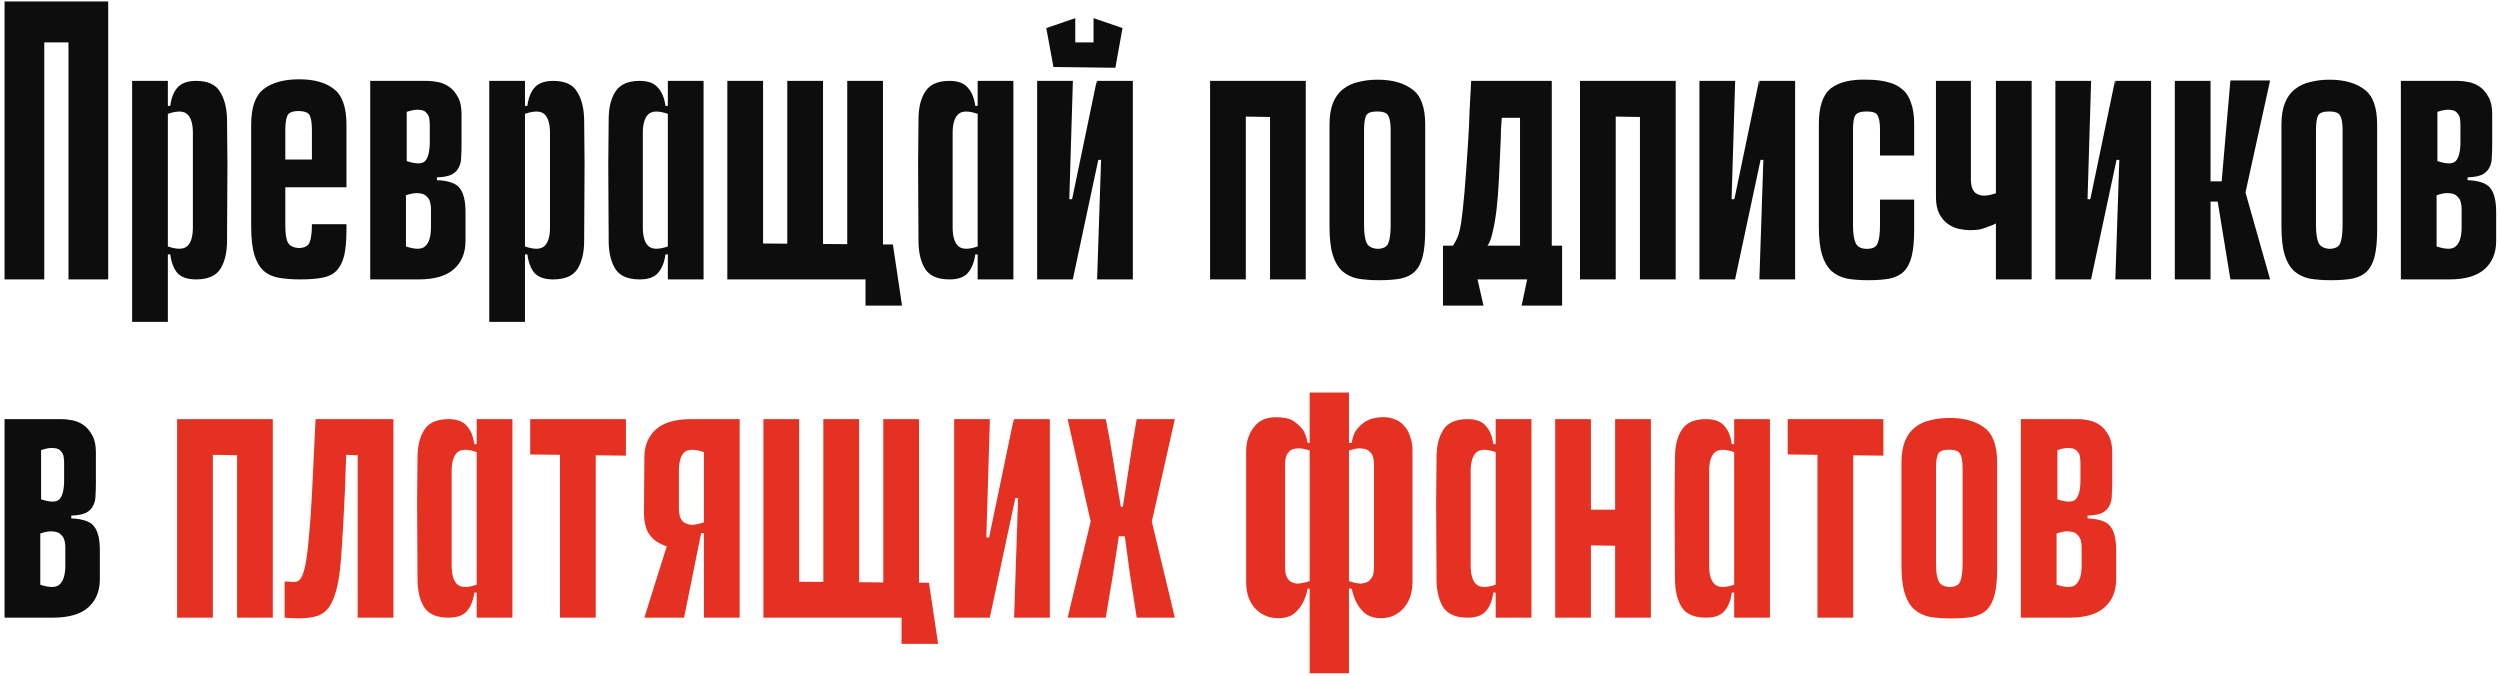
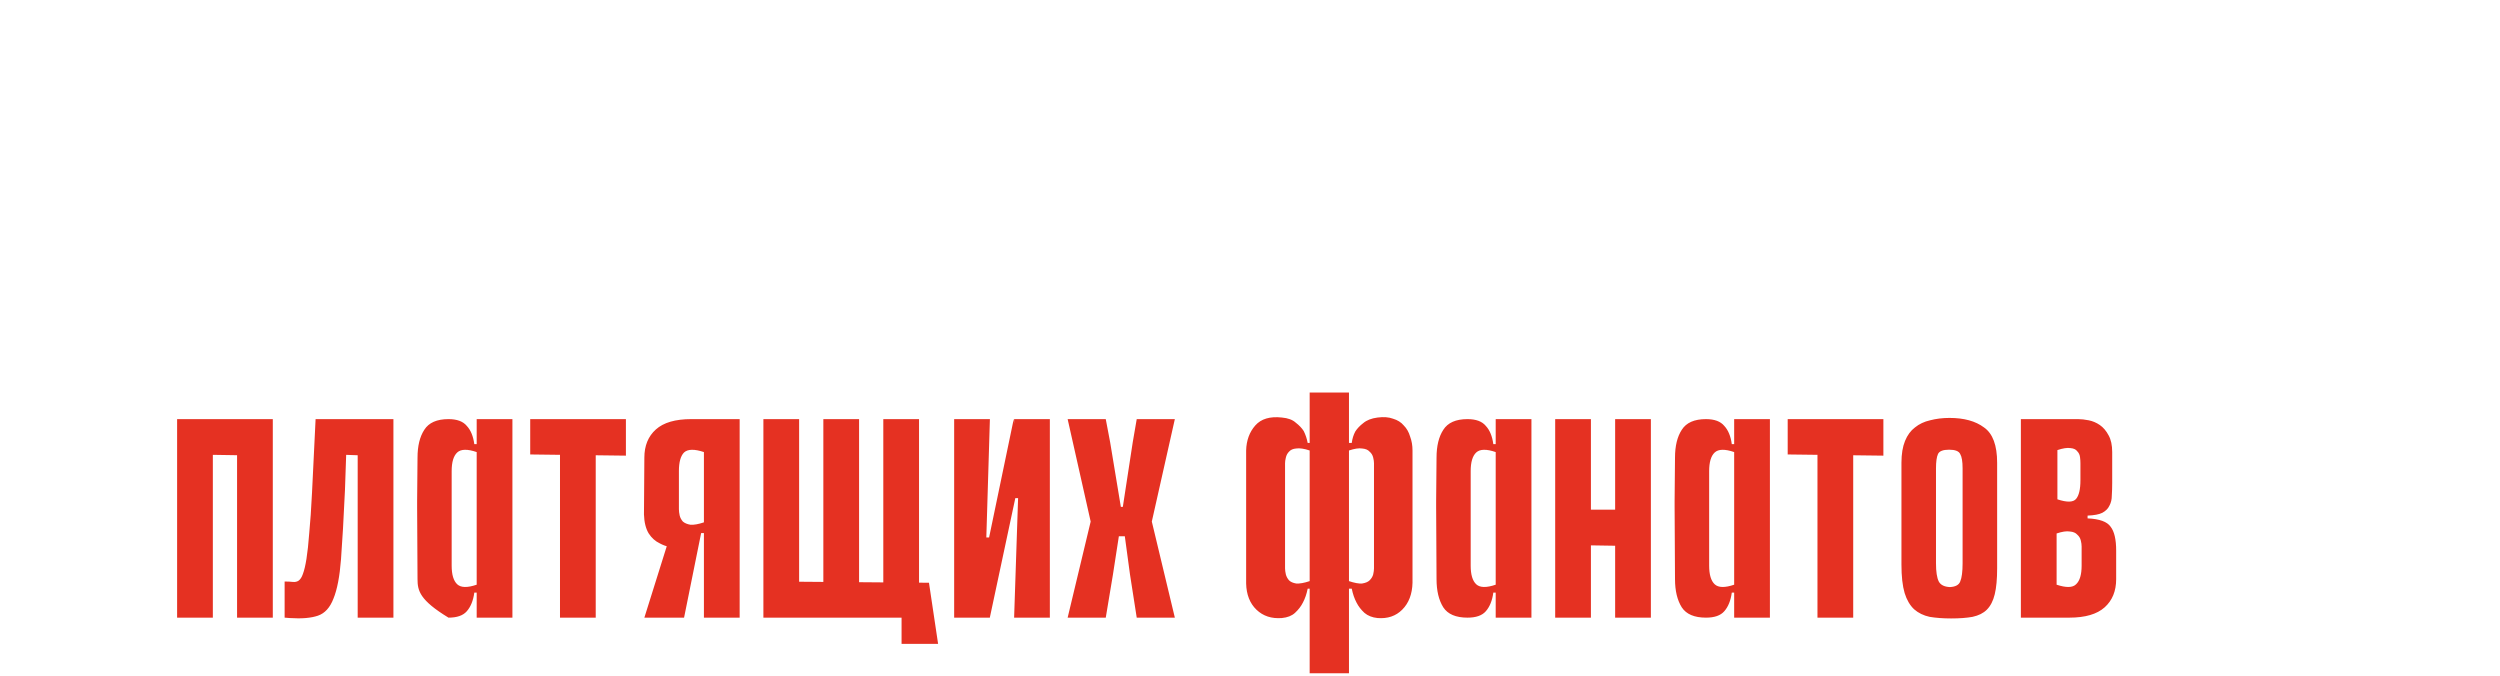
<svg xmlns="http://www.w3.org/2000/svg" width="340" height="92" viewBox="0 0 340 92" fill="none">
-   <path d="M9.314 0.2L14.714 0.2L14.714 38H9.314L9.314 0.2ZM0.62 0.2L6.02 0.2L6.02 38H0.62L0.62 0.2ZM14.174 5.762L3.914 5.762V0.2L14.174 0.2V5.762ZM17.97 43.778L17.97 11H22.83V14.402H23.154C23.298 13.322 23.622 12.494 24.126 11.918C24.666 11.306 25.512 11 26.664 11C28.248 11 29.328 11.486 29.904 12.458C30.516 13.394 30.84 14.654 30.876 16.238L30.93 22.124L30.93 22.988L30.876 32.762C30.876 34.346 30.57 35.624 29.958 36.596C29.346 37.532 28.248 38 26.664 38C25.512 38 24.666 37.712 24.126 37.136C23.622 36.524 23.298 35.678 23.154 34.598H22.83V43.778H17.97ZM22.83 33.518C24.09 33.95 24.972 33.932 25.476 33.464C25.98 32.996 26.232 32.15 26.232 30.926L26.232 18.074C26.232 16.85 25.98 16.004 25.476 15.536C24.972 15.068 24.09 15.05 22.83 15.482L22.83 33.518ZM40.693 33.734C41.449 33.698 41.917 33.446 42.097 32.978C42.313 32.474 42.421 31.646 42.421 30.494H47.119V31.304C47.119 32.744 47.011 33.914 46.795 34.814C46.579 35.678 46.219 36.362 45.715 36.866C45.247 37.334 44.599 37.64 43.771 37.784C42.979 37.928 42.007 38 40.855 38C39.775 38 38.803 37.928 37.939 37.784C37.111 37.64 36.409 37.316 35.833 36.812C35.293 36.308 34.879 35.588 34.591 34.652C34.303 33.68 34.159 32.384 34.159 30.764V16.994C34.159 14.618 34.717 12.998 35.833 12.134C36.985 11.234 38.605 10.784 40.693 10.784C42.745 10.784 44.329 11.234 45.445 12.134C46.561 12.998 47.119 14.618 47.119 16.994V25.472H38.803V30.656C38.803 31.808 38.929 32.6 39.181 33.032C39.433 33.464 39.937 33.698 40.693 33.734ZM42.421 21.692V17.75C42.421 16.814 42.331 16.148 42.151 15.752C41.971 15.32 41.449 15.104 40.585 15.104C39.757 15.104 39.253 15.32 39.073 15.752C38.893 16.184 38.803 16.85 38.803 17.75V21.692H42.421ZM50.349 11L58.124 11C58.556 11 59.042 11.054 59.583 11.162C60.123 11.27 60.627 11.486 61.094 11.81C61.562 12.134 61.959 12.602 62.282 13.214C62.606 13.79 62.769 14.546 62.769 15.482V19.64C62.769 20.288 62.751 20.882 62.715 21.422C62.715 21.926 62.606 22.376 62.391 22.772C62.211 23.168 61.886 23.492 61.419 23.744C60.986 23.96 60.321 24.086 59.42 24.122V24.5C61.041 24.572 62.084 24.95 62.553 25.634C63.056 26.282 63.309 27.362 63.309 28.874V32.762C63.309 34.382 62.786 35.66 61.742 36.596C60.699 37.532 59.096 38 56.937 38H50.349V11ZM55.316 21.908C56.612 22.34 57.459 22.322 57.855 21.854C58.251 21.386 58.449 20.54 58.449 19.316V16.994C58.449 16.742 58.431 16.472 58.395 16.184C58.358 15.86 58.233 15.59 58.017 15.374C57.837 15.122 57.531 14.978 57.099 14.942C56.666 14.87 56.072 14.96 55.316 15.212V21.908ZM55.209 33.518C56.505 33.95 57.386 33.932 57.855 33.464C58.358 32.996 58.611 32.15 58.611 30.926V28.334C58.611 28.082 58.575 27.812 58.502 27.524C58.431 27.2 58.269 26.93 58.017 26.714C57.8 26.462 57.459 26.318 56.99 26.282C56.559 26.21 55.965 26.3 55.209 26.552V33.518ZM66.538 43.778V11H71.398V14.402H71.722C71.866 13.322 72.19 12.494 72.694 11.918C73.234 11.306 74.08 11 75.232 11C76.816 11 77.896 11.486 78.472 12.458C79.084 13.394 79.408 14.654 79.444 16.238L79.498 22.124V22.988L79.444 32.762C79.444 34.346 79.138 35.624 78.526 36.596C77.914 37.532 76.816 38 75.232 38C74.08 38 73.234 37.712 72.694 37.136C72.19 36.524 71.866 35.678 71.722 34.598H71.398V43.778H66.538ZM71.398 33.518C72.658 33.95 73.54 33.932 74.044 33.464C74.548 32.996 74.8 32.15 74.8 30.926V18.074C74.8 16.85 74.548 16.004 74.044 15.536C73.54 15.068 72.658 15.05 71.398 15.482V33.518ZM90.827 34.598H90.503C90.359 35.678 90.017 36.524 89.477 37.136C88.973 37.712 88.145 38 86.993 38C85.409 38 84.311 37.532 83.699 36.596C83.087 35.624 82.781 34.346 82.781 32.762L82.727 22.988V22.124L82.781 16.238C82.781 14.654 83.087 13.394 83.699 12.458C84.311 11.486 85.409 11 86.993 11C88.145 11 88.973 11.306 89.477 11.918C90.017 12.494 90.359 13.322 90.503 14.402H90.827V11L95.687 11V38H90.827V34.598ZM90.827 15.482C89.567 15.05 88.685 15.068 88.181 15.536C87.677 16.004 87.425 16.85 87.425 18.074V30.926C87.425 32.15 87.677 32.996 88.181 33.464C88.685 33.932 89.567 33.95 90.827 33.518V15.482ZM111.931 38H107.071V11H111.931V38ZM120.085 38H115.225V11L120.085 11V38ZM100.105 33.086L120.679 33.248L120.085 38H100.105V33.086ZM117.709 33.248H121.435L122.677 41.564H117.709V33.248ZM103.777 38H98.917V11H103.777V38ZM111.931 38H107.071V11H111.931V38ZM132.962 34.598H132.638C132.494 35.678 132.152 36.524 131.612 37.136C131.108 37.712 130.28 38 129.128 38C127.544 38 126.446 37.532 125.834 36.596C125.222 35.624 124.916 34.346 124.916 32.762L124.862 22.988V22.124L124.916 16.238C124.916 14.654 125.222 13.394 125.834 12.458C126.446 11.486 127.544 11 129.128 11C130.28 11 131.108 11.306 131.612 11.918C132.152 12.494 132.494 13.322 132.638 14.402H132.962V11L137.822 11V38H132.962V34.598ZM132.962 15.482C131.702 15.05 130.82 15.068 130.316 15.536C129.812 16.004 129.56 16.85 129.56 18.074V30.926C129.56 32.15 129.812 32.996 130.316 33.464C130.82 33.932 131.702 33.95 132.962 33.518V15.482ZM151.69 9.218L143.266 9.11L142.294 3.818L146.236 2.468V5.762H148.72V2.468L152.662 3.818L151.69 9.218ZM149.746 21.746H149.368L145.912 37.946V38H141.052V11H145.912L145.426 27.092H145.804L149.152 11L149.206 11.648V11H154.066V38H149.206L149.746 21.746ZM172.725 11H177.585V38H172.725V11ZM164.571 11H169.431V38H164.571V11ZM176.451 15.968L166.191 15.806V11H176.451V15.968ZM193.827 31.304C193.827 32.744 193.719 33.914 193.503 34.814C193.287 35.714 192.927 36.416 192.423 36.92C191.955 37.388 191.307 37.712 190.479 37.892C189.687 38.036 188.715 38.108 187.563 38.108C186.483 38.108 185.511 38.036 184.647 37.892C183.819 37.712 183.117 37.37 182.541 36.866C181.965 36.326 181.533 35.588 181.245 34.652C180.957 33.68 180.813 32.384 180.813 30.764V16.94C180.813 15.752 180.975 14.762 181.299 13.97C181.623 13.178 182.073 12.566 182.649 12.134C183.225 11.666 183.909 11.342 184.701 11.162C185.529 10.946 186.411 10.838 187.347 10.838C189.327 10.838 190.893 11.27 192.045 12.134C193.233 12.962 193.827 14.564 193.827 16.94V22.502V31.304ZM187.293 15.158C186.465 15.158 185.961 15.356 185.781 15.752C185.601 16.148 185.511 16.796 185.511 17.696V30.602C185.511 31.754 185.637 32.582 185.889 33.086C186.141 33.554 186.645 33.806 187.401 33.842C188.157 33.806 188.625 33.554 188.805 33.086C189.021 32.582 189.129 31.754 189.129 30.602V22.502V17.696C189.129 16.76 189.021 16.112 188.805 15.752C188.625 15.356 188.121 15.158 187.293 15.158ZM200.944 38L201.754 41.564H196.246V33.41H197.596C197.848 33.05 198.064 32.654 198.244 32.222C198.424 31.79 198.586 31.106 198.73 30.17C198.874 29.198 199.018 27.884 199.162 26.228C199.306 24.572 199.468 22.34 199.648 19.532C199.756 17.876 199.828 16.364 199.864 14.996C199.936 13.628 200.008 12.296 200.08 11L211.042 11V33.41L212.446 33.41V41.564L206.938 41.564L207.694 38H200.944ZM206.722 33.41V16.022H204.238C204.202 16.562 204.166 17.12 204.13 17.696C204.13 18.272 204.112 18.884 204.076 19.532C204.004 21.188 203.932 22.772 203.86 24.284C203.788 25.796 203.68 27.182 203.536 28.442C203.392 29.666 203.212 30.71 202.996 31.574C202.816 32.438 202.582 33.05 202.294 33.41H206.722ZM223.034 11H227.894V38H223.034V11ZM214.88 11H219.74V38H214.88V11ZM226.76 15.968L216.5 15.806V11L226.76 11V15.968ZM239.816 21.746H239.438L235.982 37.946V38H231.122V11H235.982L235.496 27.092H235.874L239.222 11L239.276 11.648V11H244.136V38H239.276L239.816 21.746ZM255.68 27.146H260.324V31.304C260.324 32.744 260.216 33.914 260 34.814C259.784 35.714 259.424 36.416 258.92 36.92C258.452 37.388 257.804 37.712 256.976 37.892C256.184 38.036 255.212 38.108 254.06 38.108C252.98 38.108 252.026 38.036 251.198 37.892C250.37 37.712 249.668 37.37 249.092 36.866C248.516 36.326 248.084 35.588 247.796 34.652C247.508 33.68 247.364 32.402 247.364 30.818V16.886C247.364 14.51 247.904 12.89 248.984 12.026C250.1 11.162 251.738 10.766 253.898 10.838C254.978 10.838 255.914 10.946 256.706 11.162C257.498 11.342 258.164 11.666 258.704 12.134C259.244 12.566 259.64 13.178 259.892 13.97C260.18 14.726 260.324 15.698 260.324 16.886V21.152H255.68V17.642C255.68 16.706 255.572 16.058 255.356 15.698C255.176 15.338 254.672 15.158 253.844 15.158C253.016 15.158 252.494 15.356 252.278 15.752C252.098 16.112 252.008 16.742 252.008 17.642V30.602C252.008 31.754 252.134 32.582 252.386 33.086C252.638 33.59 253.142 33.842 253.898 33.842C254.69 33.842 255.176 33.59 255.356 33.086C255.572 32.582 255.68 31.754 255.68 30.602V27.146ZM271.444 11H276.304V38H271.444V30.386C271.12 30.566 270.778 30.71 270.418 30.818C270.094 30.962 269.716 31.088 269.284 31.196C268.888 31.268 268.438 31.304 267.934 31.304C267.502 31.304 267.016 31.25 266.476 31.142C265.936 31.034 265.432 30.818 264.964 30.494C264.496 30.17 264.1 29.72 263.776 29.144C263.452 28.532 263.29 27.758 263.29 26.822V11L268.042 11V24.5C268.042 24.752 268.078 25.04 268.15 25.364C268.222 25.652 268.366 25.922 268.582 26.174C268.834 26.39 269.176 26.534 269.608 26.606C270.076 26.642 270.688 26.534 271.444 26.282V11ZM288.226 21.746H287.848L284.392 37.946V38H279.532V11H284.392L283.906 27.092H284.284L287.632 11L287.686 11.648V11H292.546V38H287.686L288.226 21.746ZM300.634 24.662H302.146L303.334 10.946L308.734 10.946L305.386 26.174L308.734 38H303.334L301.606 27.416H300.634V24.662ZM295.774 11H300.634V38L295.774 38V11ZM323.29 31.304C323.29 32.744 323.182 33.914 322.966 34.814C322.75 35.714 322.39 36.416 321.886 36.92C321.418 37.388 320.77 37.712 319.942 37.892C319.15 38.036 318.178 38.108 317.026 38.108C315.946 38.108 314.974 38.036 314.11 37.892C313.282 37.712 312.58 37.37 312.004 36.866C311.428 36.326 310.996 35.588 310.708 34.652C310.42 33.68 310.276 32.384 310.276 30.764V16.94C310.276 15.752 310.438 14.762 310.762 13.97C311.086 13.178 311.536 12.566 312.112 12.134C312.688 11.666 313.372 11.342 314.164 11.162C314.992 10.946 315.874 10.838 316.81 10.838C318.79 10.838 320.356 11.27 321.508 12.134C322.696 12.962 323.29 14.564 323.29 16.94V22.502V31.304ZM316.756 15.158C315.928 15.158 315.424 15.356 315.244 15.752C315.064 16.148 314.974 16.796 314.974 17.696V30.602C314.974 31.754 315.1 32.582 315.352 33.086C315.604 33.554 316.108 33.806 316.864 33.842C317.62 33.806 318.088 33.554 318.268 33.086C318.484 32.582 318.592 31.754 318.592 30.602V22.502V17.696C318.592 16.76 318.484 16.112 318.268 15.752C318.088 15.356 317.584 15.158 316.756 15.158ZM326.518 11L334.294 11C334.726 11 335.212 11.054 335.752 11.162C336.292 11.27 336.796 11.486 337.264 11.81C337.732 12.134 338.128 12.602 338.452 13.214C338.776 13.79 338.938 14.546 338.938 15.482V19.64C338.938 20.288 338.92 20.882 338.884 21.422C338.884 21.926 338.776 22.376 338.56 22.772C338.38 23.168 338.056 23.492 337.588 23.744C337.156 23.96 336.49 24.086 335.59 24.122V24.5C337.21 24.572 338.254 24.95 338.722 25.634C339.226 26.282 339.478 27.362 339.478 28.874V32.762C339.478 34.382 338.956 35.66 337.912 36.596C336.868 37.532 335.266 38 333.106 38H326.518V11ZM331.486 21.908C332.782 22.34 333.628 22.322 334.024 21.854C334.42 21.386 334.618 20.54 334.618 19.316V16.994C334.618 16.742 334.6 16.472 334.564 16.184C334.528 15.86 334.402 15.59 334.186 15.374C334.006 15.122 333.7 14.978 333.268 14.942C332.836 14.87 332.242 14.96 331.486 15.212V21.908ZM331.378 33.518C332.674 33.95 333.556 33.932 334.024 33.464C334.528 32.996 334.78 32.15 334.78 30.926V28.334C334.78 28.082 334.744 27.812 334.672 27.524C334.6 27.2 334.438 26.93 334.186 26.714C333.97 26.462 333.628 26.318 333.16 26.282C332.728 26.21 332.134 26.3 331.378 26.552V33.518ZM0.62 57H8.396C8.828 57 9.314 57.054 9.854 57.162C10.394 57.27 10.898 57.486 11.366 57.81C11.834 58.134 12.23 58.602 12.554 59.214C12.878 59.79 13.04 60.546 13.04 61.482V65.64C13.04 66.288 13.022 66.882 12.986 67.422C12.986 67.926 12.878 68.376 12.662 68.772C12.482 69.168 12.158 69.492 11.69 69.744C11.258 69.96 10.592 70.086 9.692 70.122V70.5C11.312 70.572 12.356 70.95 12.824 71.634C13.328 72.282 13.58 73.362 13.58 74.874L13.58 78.762C13.58 80.382 13.058 81.66 12.014 82.596C10.97 83.532 9.368 84 7.208 84H0.62L0.62 57ZM5.588 67.908C6.884 68.34 7.73 68.322 8.126 67.854C8.522 67.386 8.72 66.54 8.72 65.316V62.994C8.72 62.742 8.702 62.472 8.666 62.184C8.63 61.86 8.504 61.59 8.288 61.374C8.108 61.122 7.802 60.978 7.37 60.942C6.938 60.87 6.344 60.96 5.588 61.212V67.908ZM5.48 79.518C6.776 79.95 7.658 79.932 8.126 79.464C8.63 78.996 8.882 78.15 8.882 76.926L8.882 74.334C8.882 74.082 8.846 73.812 8.774 73.524C8.702 73.2 8.54 72.93 8.288 72.714C8.072 72.462 7.73 72.318 7.262 72.282C6.83 72.21 6.236 72.3 5.48 72.552V79.518Z" fill="#0D0D0D" />
-   <path d="M32.241 57H37.101V84H32.241V57ZM24.087 57H28.947L28.947 84H24.087L24.087 57ZM35.967 61.968L25.707 61.806V57H35.967V61.968ZM48.645 61.914L47.079 61.86L46.917 66.612C46.737 70.536 46.557 73.686 46.377 76.062C46.197 78.402 45.855 80.184 45.351 81.408C44.883 82.632 44.181 83.406 43.245 83.73C42.309 84.054 41.031 84.162 39.411 84.054L38.709 84V79.086C39.141 79.086 39.501 79.104 39.789 79.14C40.113 79.176 40.383 79.122 40.599 78.978C40.851 78.798 41.049 78.492 41.193 78.06C41.373 77.592 41.535 76.908 41.679 76.008C41.823 75.108 41.949 73.938 42.057 72.498C42.201 71.022 42.327 69.186 42.435 66.99L42.921 57H53.505V84H48.645V61.914ZM64.829 80.598H64.505C64.361 81.678 64.019 82.524 63.479 83.136C62.975 83.712 62.147 84 60.995 84C59.411 84 58.313 83.532 57.701 82.596C57.089 81.624 56.783 80.346 56.783 78.762L56.729 68.988V68.124L56.783 62.238C56.783 60.654 57.089 59.394 57.701 58.458C58.313 57.486 59.411 57 60.995 57C62.147 57 62.975 57.306 63.479 57.918C64.019 58.494 64.361 59.322 64.505 60.402H64.829V57H69.689V84H64.829V80.598ZM64.829 61.482C63.569 61.05 62.687 61.068 62.183 61.536C61.679 62.004 61.427 62.85 61.427 64.074V76.926C61.427 78.15 61.679 78.996 62.183 79.464C62.687 79.932 63.569 79.95 64.829 79.518V61.482ZM76.159 57H81.019V84H76.159V57ZM85.123 61.968L72.109 61.806V57H85.123V61.968ZM95.733 73.524V72.498H95.409C95.265 72.498 95.157 72.588 95.085 72.768C95.049 72.948 94.959 73.164 94.815 73.416C94.671 73.632 94.419 73.848 94.059 74.064C93.699 74.244 93.141 74.37 92.385 74.442C91.989 74.478 91.539 74.46 91.035 74.388C90.567 74.28 90.135 74.118 89.739 73.902C89.127 73.614 88.623 73.164 88.227 72.552C87.831 71.904 87.615 71.04 87.579 69.96L87.633 62.238C87.633 60.618 88.155 59.34 89.199 58.404C90.243 57.468 91.845 57 94.005 57H100.593V84H95.733V73.524ZM95.733 61.482C94.437 61.05 93.537 61.068 93.033 61.536C92.565 62.004 92.331 62.85 92.331 64.074V69.258C92.331 69.51 92.367 69.798 92.439 70.122C92.511 70.41 92.655 70.68 92.871 70.932C93.123 71.148 93.465 71.292 93.897 71.364C94.365 71.4 94.977 71.292 95.733 71.04V61.482ZM91.629 71.256L95.355 72.498L93.033 84H87.633L91.629 71.256ZM116.835 84H111.975V57H116.835V84ZM124.989 84H120.129V57H124.989V84ZM105.009 79.086L125.583 79.248L124.989 84H105.009V79.086ZM122.613 79.248H126.339L127.581 87.564H122.613L122.613 79.248ZM108.681 84H103.821V57H108.681V84ZM116.835 84H111.975V57H116.835V84ZM138.46 67.746H138.082L134.626 83.946V84H129.766V57H134.626L134.14 73.092H134.518L137.866 57L137.92 57.648V57H142.78V84H137.92L138.46 67.746ZM148.331 70.932L145.199 57H150.383L150.977 60.132L152.435 68.934H152.705L154.055 60.132L154.595 57H159.779L156.647 70.932L159.779 84H154.595L153.677 78.114L152.975 72.93H152.165L151.355 78.168L150.383 84H145.199L148.331 70.932ZM186.863 62.994C186.863 62.778 186.827 62.526 186.755 62.238C186.683 61.914 186.521 61.644 186.269 61.428C186.053 61.176 185.711 61.032 185.243 60.996C184.811 60.924 184.217 61.014 183.461 61.266V79.032C184.217 79.284 184.811 79.392 185.243 79.356C185.711 79.284 186.053 79.14 186.269 78.924C186.521 78.672 186.683 78.402 186.755 78.114C186.827 77.79 186.863 77.52 186.863 77.304V62.994ZM178.115 61.266C177.359 61.014 176.747 60.924 176.279 60.996C175.847 61.032 175.523 61.176 175.307 61.428C175.091 61.644 174.947 61.914 174.875 62.238C174.803 62.526 174.767 62.778 174.767 62.994V77.304C174.767 77.52 174.803 77.79 174.875 78.114C174.947 78.402 175.091 78.672 175.307 78.924C175.523 79.14 175.847 79.284 176.279 79.356C176.747 79.392 177.359 79.284 178.115 79.032V61.266ZM187.349 56.784C188.177 56.676 188.879 56.73 189.455 56.946C190.067 57.126 190.553 57.432 190.913 57.864C191.309 58.26 191.597 58.764 191.777 59.376C191.993 59.952 192.101 60.582 192.101 61.266V79.248C192.065 80.796 191.597 82.02 190.697 82.92C189.833 83.784 188.717 84.162 187.349 84.054C186.629 83.982 186.035 83.748 185.567 83.352C185.099 82.92 184.739 82.452 184.487 81.948C184.199 81.408 183.983 80.778 183.839 80.058H183.461V91.56H178.115V80.058H177.845C177.701 80.778 177.485 81.408 177.197 81.948C176.945 82.452 176.585 82.92 176.117 83.352C175.685 83.748 175.091 83.982 174.335 84.054C172.931 84.162 171.779 83.784 170.879 82.92C169.979 82.056 169.511 80.868 169.475 79.356V61.266C169.511 59.898 169.925 58.764 170.717 57.864C171.509 56.964 172.715 56.604 174.335 56.784C175.163 56.856 175.793 57.09 176.225 57.486C176.693 57.846 177.053 58.224 177.305 58.62C177.557 59.124 177.737 59.664 177.845 60.24H178.115V53.382H183.461V60.24H183.839C183.911 59.664 184.073 59.142 184.325 58.674C184.577 58.278 184.937 57.9 185.405 57.54C185.873 57.144 186.521 56.892 187.349 56.784ZM203.415 80.598H203.091C202.947 81.678 202.605 82.524 202.065 83.136C201.561 83.712 200.733 84 199.581 84C197.997 84 196.899 83.532 196.287 82.596C195.675 81.624 195.369 80.346 195.369 78.762L195.315 68.988V68.124L195.369 62.238C195.369 60.654 195.675 59.394 196.287 58.458C196.899 57.486 197.997 57 199.581 57C200.733 57 201.561 57.306 202.065 57.918C202.605 58.494 202.947 59.322 203.091 60.402H203.415V57H208.275V84H203.415V80.598ZM203.415 61.482C202.155 61.05 201.273 61.068 200.769 61.536C200.265 62.004 200.013 62.85 200.013 64.074V76.926C200.013 78.15 200.265 78.996 200.769 79.464C201.273 79.932 202.155 79.95 203.415 79.518V61.482ZM219.659 57H224.519V84H219.659V57ZM211.505 57L216.365 57V84H211.505V57ZM223.385 74.28L213.125 74.118V69.312H223.385V74.28ZM235.847 80.598H235.523C235.379 81.678 235.037 82.524 234.497 83.136C233.993 83.712 233.165 84 232.013 84C230.429 84 229.331 83.532 228.719 82.596C228.107 81.624 227.801 80.346 227.801 78.762L227.747 68.988V68.124L227.801 62.238C227.801 60.654 228.107 59.394 228.719 58.458C229.331 57.486 230.429 57 232.013 57C233.165 57 233.993 57.306 234.497 57.918C235.037 58.494 235.379 59.322 235.523 60.402H235.847V57H240.707V84H235.847V80.598ZM235.847 61.482C234.587 61.05 233.705 61.068 233.201 61.536C232.697 62.004 232.445 62.85 232.445 64.074V76.926C232.445 78.15 232.697 78.996 233.201 79.464C233.705 79.932 234.587 79.95 235.847 79.518V61.482ZM247.176 57H252.036V84H247.176V57ZM256.14 61.968L243.126 61.806V57H256.14V61.968ZM271.611 77.304C271.611 78.744 271.503 79.914 271.287 80.814C271.071 81.714 270.711 82.416 270.207 82.92C269.739 83.388 269.091 83.712 268.263 83.892C267.471 84.036 266.499 84.108 265.347 84.108C264.267 84.108 263.295 84.036 262.431 83.892C261.603 83.712 260.901 83.37 260.325 82.866C259.749 82.326 259.317 81.588 259.029 80.652C258.741 79.68 258.597 78.384 258.597 76.764V62.94C258.597 61.752 258.759 60.762 259.083 59.97C259.407 59.178 259.857 58.566 260.433 58.134C261.009 57.666 261.693 57.342 262.485 57.162C263.313 56.946 264.195 56.838 265.131 56.838C267.111 56.838 268.677 57.27 269.829 58.134C271.017 58.962 271.611 60.564 271.611 62.94V68.502V77.304ZM265.077 61.158C264.249 61.158 263.745 61.356 263.565 61.752C263.385 62.148 263.295 62.796 263.295 63.696V76.602C263.295 77.754 263.421 78.582 263.673 79.086C263.925 79.554 264.429 79.806 265.185 79.842C265.941 79.806 266.409 79.554 266.589 79.086C266.805 78.582 266.913 77.754 266.913 76.602V68.502V63.696C266.913 62.76 266.805 62.112 266.589 61.752C266.409 61.356 265.905 61.158 265.077 61.158ZM274.839 57H282.615C283.047 57 283.533 57.054 284.073 57.162C284.613 57.27 285.117 57.486 285.585 57.81C286.053 58.134 286.449 58.602 286.773 59.214C287.097 59.79 287.259 60.546 287.259 61.482V65.64C287.259 66.288 287.241 66.882 287.205 67.422C287.205 67.926 287.097 68.376 286.881 68.772C286.701 69.168 286.377 69.492 285.909 69.744C285.477 69.96 284.811 70.086 283.911 70.122V70.5C285.531 70.572 286.575 70.95 287.043 71.634C287.547 72.282 287.799 73.362 287.799 74.874V78.762C287.799 80.382 287.277 81.66 286.233 82.596C285.189 83.532 283.587 84 281.427 84H274.839V57ZM279.807 67.908C281.103 68.34 281.949 68.322 282.345 67.854C282.741 67.386 282.939 66.54 282.939 65.316V62.994C282.939 62.742 282.921 62.472 282.885 62.184C282.849 61.86 282.723 61.59 282.507 61.374C282.327 61.122 282.021 60.978 281.589 60.942C281.157 60.87 280.563 60.96 279.807 61.212V67.908ZM279.699 79.518C280.995 79.95 281.877 79.932 282.345 79.464C282.849 78.996 283.101 78.15 283.101 76.926V74.334C283.101 74.082 283.065 73.812 282.993 73.524C282.921 73.2 282.759 72.93 282.507 72.714C282.291 72.462 281.949 72.318 281.481 72.282C281.049 72.21 280.455 72.3 279.699 72.552V79.518Z" fill="#E53122" />
+   <path d="M32.241 57H37.101V84H32.241V57ZM24.087 57H28.947L28.947 84H24.087L24.087 57ZM35.967 61.968L25.707 61.806V57H35.967V61.968ZM48.645 61.914L47.079 61.86L46.917 66.612C46.737 70.536 46.557 73.686 46.377 76.062C46.197 78.402 45.855 80.184 45.351 81.408C44.883 82.632 44.181 83.406 43.245 83.73C42.309 84.054 41.031 84.162 39.411 84.054L38.709 84V79.086C39.141 79.086 39.501 79.104 39.789 79.14C40.113 79.176 40.383 79.122 40.599 78.978C40.851 78.798 41.049 78.492 41.193 78.06C41.373 77.592 41.535 76.908 41.679 76.008C41.823 75.108 41.949 73.938 42.057 72.498C42.201 71.022 42.327 69.186 42.435 66.99L42.921 57H53.505V84H48.645V61.914ZM64.829 80.598H64.505C64.361 81.678 64.019 82.524 63.479 83.136C62.975 83.712 62.147 84 60.995 84C57.089 81.624 56.783 80.346 56.783 78.762L56.729 68.988V68.124L56.783 62.238C56.783 60.654 57.089 59.394 57.701 58.458C58.313 57.486 59.411 57 60.995 57C62.147 57 62.975 57.306 63.479 57.918C64.019 58.494 64.361 59.322 64.505 60.402H64.829V57H69.689V84H64.829V80.598ZM64.829 61.482C63.569 61.05 62.687 61.068 62.183 61.536C61.679 62.004 61.427 62.85 61.427 64.074V76.926C61.427 78.15 61.679 78.996 62.183 79.464C62.687 79.932 63.569 79.95 64.829 79.518V61.482ZM76.159 57H81.019V84H76.159V57ZM85.123 61.968L72.109 61.806V57H85.123V61.968ZM95.733 73.524V72.498H95.409C95.265 72.498 95.157 72.588 95.085 72.768C95.049 72.948 94.959 73.164 94.815 73.416C94.671 73.632 94.419 73.848 94.059 74.064C93.699 74.244 93.141 74.37 92.385 74.442C91.989 74.478 91.539 74.46 91.035 74.388C90.567 74.28 90.135 74.118 89.739 73.902C89.127 73.614 88.623 73.164 88.227 72.552C87.831 71.904 87.615 71.04 87.579 69.96L87.633 62.238C87.633 60.618 88.155 59.34 89.199 58.404C90.243 57.468 91.845 57 94.005 57H100.593V84H95.733V73.524ZM95.733 61.482C94.437 61.05 93.537 61.068 93.033 61.536C92.565 62.004 92.331 62.85 92.331 64.074V69.258C92.331 69.51 92.367 69.798 92.439 70.122C92.511 70.41 92.655 70.68 92.871 70.932C93.123 71.148 93.465 71.292 93.897 71.364C94.365 71.4 94.977 71.292 95.733 71.04V61.482ZM91.629 71.256L95.355 72.498L93.033 84H87.633L91.629 71.256ZM116.835 84H111.975V57H116.835V84ZM124.989 84H120.129V57H124.989V84ZM105.009 79.086L125.583 79.248L124.989 84H105.009V79.086ZM122.613 79.248H126.339L127.581 87.564H122.613L122.613 79.248ZM108.681 84H103.821V57H108.681V84ZM116.835 84H111.975V57H116.835V84ZM138.46 67.746H138.082L134.626 83.946V84H129.766V57H134.626L134.14 73.092H134.518L137.866 57L137.92 57.648V57H142.78V84H137.92L138.46 67.746ZM148.331 70.932L145.199 57H150.383L150.977 60.132L152.435 68.934H152.705L154.055 60.132L154.595 57H159.779L156.647 70.932L159.779 84H154.595L153.677 78.114L152.975 72.93H152.165L151.355 78.168L150.383 84H145.199L148.331 70.932ZM186.863 62.994C186.863 62.778 186.827 62.526 186.755 62.238C186.683 61.914 186.521 61.644 186.269 61.428C186.053 61.176 185.711 61.032 185.243 60.996C184.811 60.924 184.217 61.014 183.461 61.266V79.032C184.217 79.284 184.811 79.392 185.243 79.356C185.711 79.284 186.053 79.14 186.269 78.924C186.521 78.672 186.683 78.402 186.755 78.114C186.827 77.79 186.863 77.52 186.863 77.304V62.994ZM178.115 61.266C177.359 61.014 176.747 60.924 176.279 60.996C175.847 61.032 175.523 61.176 175.307 61.428C175.091 61.644 174.947 61.914 174.875 62.238C174.803 62.526 174.767 62.778 174.767 62.994V77.304C174.767 77.52 174.803 77.79 174.875 78.114C174.947 78.402 175.091 78.672 175.307 78.924C175.523 79.14 175.847 79.284 176.279 79.356C176.747 79.392 177.359 79.284 178.115 79.032V61.266ZM187.349 56.784C188.177 56.676 188.879 56.73 189.455 56.946C190.067 57.126 190.553 57.432 190.913 57.864C191.309 58.26 191.597 58.764 191.777 59.376C191.993 59.952 192.101 60.582 192.101 61.266V79.248C192.065 80.796 191.597 82.02 190.697 82.92C189.833 83.784 188.717 84.162 187.349 84.054C186.629 83.982 186.035 83.748 185.567 83.352C185.099 82.92 184.739 82.452 184.487 81.948C184.199 81.408 183.983 80.778 183.839 80.058H183.461V91.56H178.115V80.058H177.845C177.701 80.778 177.485 81.408 177.197 81.948C176.945 82.452 176.585 82.92 176.117 83.352C175.685 83.748 175.091 83.982 174.335 84.054C172.931 84.162 171.779 83.784 170.879 82.92C169.979 82.056 169.511 80.868 169.475 79.356V61.266C169.511 59.898 169.925 58.764 170.717 57.864C171.509 56.964 172.715 56.604 174.335 56.784C175.163 56.856 175.793 57.09 176.225 57.486C176.693 57.846 177.053 58.224 177.305 58.62C177.557 59.124 177.737 59.664 177.845 60.24H178.115V53.382H183.461V60.24H183.839C183.911 59.664 184.073 59.142 184.325 58.674C184.577 58.278 184.937 57.9 185.405 57.54C185.873 57.144 186.521 56.892 187.349 56.784ZM203.415 80.598H203.091C202.947 81.678 202.605 82.524 202.065 83.136C201.561 83.712 200.733 84 199.581 84C197.997 84 196.899 83.532 196.287 82.596C195.675 81.624 195.369 80.346 195.369 78.762L195.315 68.988V68.124L195.369 62.238C195.369 60.654 195.675 59.394 196.287 58.458C196.899 57.486 197.997 57 199.581 57C200.733 57 201.561 57.306 202.065 57.918C202.605 58.494 202.947 59.322 203.091 60.402H203.415V57H208.275V84H203.415V80.598ZM203.415 61.482C202.155 61.05 201.273 61.068 200.769 61.536C200.265 62.004 200.013 62.85 200.013 64.074V76.926C200.013 78.15 200.265 78.996 200.769 79.464C201.273 79.932 202.155 79.95 203.415 79.518V61.482ZM219.659 57H224.519V84H219.659V57ZM211.505 57L216.365 57V84H211.505V57ZM223.385 74.28L213.125 74.118V69.312H223.385V74.28ZM235.847 80.598H235.523C235.379 81.678 235.037 82.524 234.497 83.136C233.993 83.712 233.165 84 232.013 84C230.429 84 229.331 83.532 228.719 82.596C228.107 81.624 227.801 80.346 227.801 78.762L227.747 68.988V68.124L227.801 62.238C227.801 60.654 228.107 59.394 228.719 58.458C229.331 57.486 230.429 57 232.013 57C233.165 57 233.993 57.306 234.497 57.918C235.037 58.494 235.379 59.322 235.523 60.402H235.847V57H240.707V84H235.847V80.598ZM235.847 61.482C234.587 61.05 233.705 61.068 233.201 61.536C232.697 62.004 232.445 62.85 232.445 64.074V76.926C232.445 78.15 232.697 78.996 233.201 79.464C233.705 79.932 234.587 79.95 235.847 79.518V61.482ZM247.176 57H252.036V84H247.176V57ZM256.14 61.968L243.126 61.806V57H256.14V61.968ZM271.611 77.304C271.611 78.744 271.503 79.914 271.287 80.814C271.071 81.714 270.711 82.416 270.207 82.92C269.739 83.388 269.091 83.712 268.263 83.892C267.471 84.036 266.499 84.108 265.347 84.108C264.267 84.108 263.295 84.036 262.431 83.892C261.603 83.712 260.901 83.37 260.325 82.866C259.749 82.326 259.317 81.588 259.029 80.652C258.741 79.68 258.597 78.384 258.597 76.764V62.94C258.597 61.752 258.759 60.762 259.083 59.97C259.407 59.178 259.857 58.566 260.433 58.134C261.009 57.666 261.693 57.342 262.485 57.162C263.313 56.946 264.195 56.838 265.131 56.838C267.111 56.838 268.677 57.27 269.829 58.134C271.017 58.962 271.611 60.564 271.611 62.94V68.502V77.304ZM265.077 61.158C264.249 61.158 263.745 61.356 263.565 61.752C263.385 62.148 263.295 62.796 263.295 63.696V76.602C263.295 77.754 263.421 78.582 263.673 79.086C263.925 79.554 264.429 79.806 265.185 79.842C265.941 79.806 266.409 79.554 266.589 79.086C266.805 78.582 266.913 77.754 266.913 76.602V68.502V63.696C266.913 62.76 266.805 62.112 266.589 61.752C266.409 61.356 265.905 61.158 265.077 61.158ZM274.839 57H282.615C283.047 57 283.533 57.054 284.073 57.162C284.613 57.27 285.117 57.486 285.585 57.81C286.053 58.134 286.449 58.602 286.773 59.214C287.097 59.79 287.259 60.546 287.259 61.482V65.64C287.259 66.288 287.241 66.882 287.205 67.422C287.205 67.926 287.097 68.376 286.881 68.772C286.701 69.168 286.377 69.492 285.909 69.744C285.477 69.96 284.811 70.086 283.911 70.122V70.5C285.531 70.572 286.575 70.95 287.043 71.634C287.547 72.282 287.799 73.362 287.799 74.874V78.762C287.799 80.382 287.277 81.66 286.233 82.596C285.189 83.532 283.587 84 281.427 84H274.839V57ZM279.807 67.908C281.103 68.34 281.949 68.322 282.345 67.854C282.741 67.386 282.939 66.54 282.939 65.316V62.994C282.939 62.742 282.921 62.472 282.885 62.184C282.849 61.86 282.723 61.59 282.507 61.374C282.327 61.122 282.021 60.978 281.589 60.942C281.157 60.87 280.563 60.96 279.807 61.212V67.908ZM279.699 79.518C280.995 79.95 281.877 79.932 282.345 79.464C282.849 78.996 283.101 78.15 283.101 76.926V74.334C283.101 74.082 283.065 73.812 282.993 73.524C282.921 73.2 282.759 72.93 282.507 72.714C282.291 72.462 281.949 72.318 281.481 72.282C281.049 72.21 280.455 72.3 279.699 72.552V79.518Z" fill="#E53122" />
</svg>